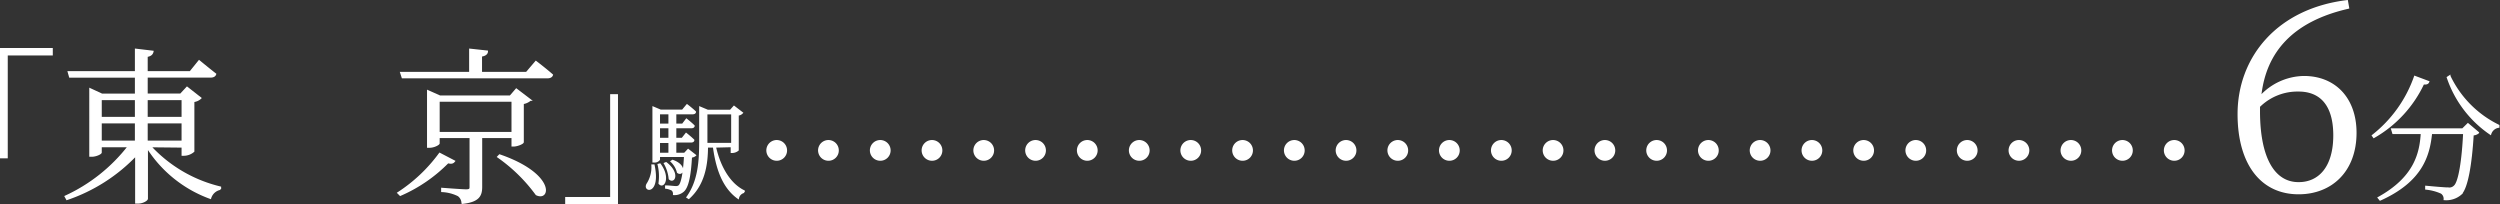
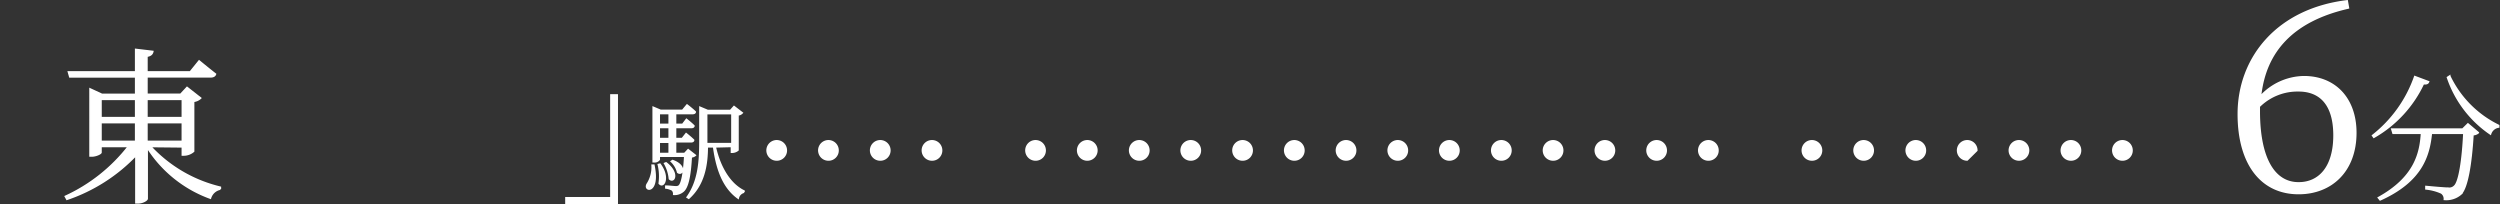
<svg xmlns="http://www.w3.org/2000/svg" viewBox="0 0 306.36 25.06">
  <rect x="0" y="0" width="306.36" height="25.06" fill="#333333" stroke="none" />
  <defs>
    <style>.cls-1{fill:#fff;stroke:#fff;stroke-miterlimit:10;stroke-width:0.2px;}</style>
  </defs>
  <g id="レイヤー_2" data-name="レイヤー 2">
    <g id="レイヤー_1-2" data-name="レイヤー 1">
-       <path class="cls-1" d="M3.32,11.16H9.59v.72H4.07v12.6H3.32Z" transform="translate(-3.22 -5.18)" />
      <path class="cls-1" d="M21.66,23.13a17.08,17.08,0,0,0,8.56,5l0,.22A1.57,1.57,0,0,0,29,29.46a15.36,15.36,0,0,1-7.75-6.23v6.29c0,.19-.57.51-1.1.51h-.27V24.21a21,21,0,0,1-8.46,5.39l-.19-.35a20.72,20.72,0,0,0,7.73-6.12H15.59v.73c0,.13-.59.43-1.13.43h-.2V16.08l1.45.67h4.14V14.6H11.78L11.61,14h8.24V11.24l2.09.25c-.06.28-.22.49-.72.57V14h5.31l1.09-1.35s1.21,1,2,1.61c-.07.23-.29.33-.58.33H21.22v2.15h4.14l.78-.84L27.8,17.2a1.47,1.47,0,0,1-.86.39v6.13a1.85,1.85,0,0,1-1.17.45h-.2v-1Zm-6.07-5.78V19.6h4.26V17.35Zm0,5.16h4.26V20.2H15.59Zm5.63-5.16V19.6h4.35V17.35Zm4.35,5.16V20.2H21.22v2.31Z" transform="translate(-3.22 -5.18)" />
-       <path class="cls-1" d="M58.89,24.93c-.17.21-.33.27-.78.16a18.51,18.51,0,0,1-5.84,4L52,28.82A19.23,19.23,0,0,0,57.1,24Zm10-12.19s1.23.94,2,1.62c-.07.22-.29.32-.58.32H52.54l-.19-.59h8.46V11.24l2.11.23c0,.28-.24.49-.73.55v2.07h5.55ZM62.21,22v6.07c0,1.06-.31,1.78-2.34,2a1.19,1.19,0,0,0-.49-.94,5,5,0,0,0-2-.51v-.33s2.46.19,2.95.19.53-.13.53-.41V22H57v.74c0,.12-.59.45-1.14.45h-.21V16.32l1.48.66h8.62l.74-.86,1.72,1.31a1.84,1.84,0,0,1-.9.41v4.75c0,.15-.7.45-1.17.45H66V22ZM66,21.45v-3.9H57v3.9Zm-1.56,2.74c6.68,2.3,6.19,5.64,4.51,4.82a19.89,19.89,0,0,0-4.71-4.61Z" transform="translate(-3.22 -5.18)" />
      <path class="cls-1" d="M78.85,30.14H72.58v-.72h5.51V16.82h.76Z" transform="translate(-3.22 -5.18)" />
      <path class="cls-1" d="M83.34,25.43c.76,3.6-1.39,3.22-.77,2.26a3.78,3.78,0,0,0,.57-2.26Zm5.08-1.22a.84.84,0,0,1-.5.19c-.13,2.5-.46,3.79-1,4.22a1.62,1.62,0,0,1-1.13.37.7.7,0,0,0-.17-.52,2.06,2.06,0,0,0-.8-.26V28c.39,0,1,.08,1.21.08a.6.6,0,0,0,.42-.12c.31-.28.57-1.46.69-3.64H84v.41a.69.69,0,0,1-.62.27h-.11V18.33l.9.38h2.69l.55-.66s.62.47,1,.84c0,.14-.15.2-.33.2H86v1.34h.87l.47-.62s.58.46.91.79c0,.14-.15.2-.31.2H86v1.37h.82l.48-.61s.57.45.91.79c0,.14-.15.2-.31.2H86V24h1.11l.44-.47ZM84.09,25.3c1.22,1.63.45,3-.08,2.35a6,6,0,0,0-.11-2.3ZM84,19.09v1.34h1.23V19.09Zm1.23,1.71H84v1.37h1.23ZM84,24h1.23v-1.4H84Zm.84,1.14c1.62,1.24,1,2.51.42,1.95a4.65,4.65,0,0,0-.59-1.88Zm.8-.28c1.77.62,1.23,1.9.63,1.43a2.75,2.75,0,0,0-.78-1.33Zm5.22-1.69c.53,2.36,1.7,4.53,3.53,5.42l0,.14a.94.94,0,0,0-.71.73c-1.76-1.25-2.61-3.41-3-6.29h-.8c0,2.16-.37,4.6-2.26,6.3l-.19-.12C88.83,27.4,89,25,89,22.55V18.33l.95.4h2.78l.44-.49,1,.77a.77.77,0,0,1-.52.24v4.32a1.15,1.15,0,0,1-.68.26h-.11v-.71Zm-1-.38h3.06V19.1H89.81v3.64Z" transform="translate(-3.22 -5.18)" />
      <path class="cls-1" d="M98.41,24.78a1.17,1.17,0,1,1,1.16-1.16A1.16,1.16,0,0,1,98.41,24.78Z" transform="translate(-3.22 -5.18)" />
      <path class="cls-1" d="M104.75,24.78a1.17,1.17,0,1,1,1.16-1.16A1.16,1.16,0,0,1,104.75,24.78Z" transform="translate(-3.22 -5.18)" />
      <path class="cls-1" d="M111.09,24.78a1.17,1.17,0,1,1,1.17-1.16A1.16,1.16,0,0,1,111.09,24.78Z" transform="translate(-3.22 -5.18)" />
      <path class="cls-1" d="M117.43,24.78a1.17,1.17,0,1,1,1.17-1.16A1.16,1.16,0,0,1,117.43,24.78Z" transform="translate(-3.22 -5.18)" />
-       <path class="cls-1" d="M123.78,24.78a1.17,1.17,0,1,1,1.16-1.16A1.16,1.16,0,0,1,123.78,24.78Z" transform="translate(-3.22 -5.18)" />
      <path class="cls-1" d="M130.12,24.78a1.17,1.17,0,1,1,1.17-1.16A1.16,1.16,0,0,1,130.12,24.78Z" transform="translate(-3.22 -5.18)" />
      <path class="cls-1" d="M136.46,24.78a1.17,1.17,0,1,1,1.17-1.16A1.17,1.17,0,0,1,136.46,24.78Z" transform="translate(-3.22 -5.18)" />
      <path class="cls-1" d="M142.8,24.78A1.17,1.17,0,1,1,144,23.62,1.16,1.16,0,0,1,142.8,24.78Z" transform="translate(-3.22 -5.18)" />
      <path class="cls-1" d="M149.15,24.78a1.17,1.17,0,1,1,1.16-1.16A1.16,1.16,0,0,1,149.15,24.78Z" transform="translate(-3.22 -5.18)" />
      <path class="cls-1" d="M155.49,24.78a1.17,1.17,0,1,1,1.17-1.16A1.16,1.16,0,0,1,155.49,24.78Z" transform="translate(-3.22 -5.18)" />
      <path class="cls-1" d="M161.83,24.78A1.17,1.17,0,1,1,163,23.62,1.16,1.16,0,0,1,161.83,24.78Z" transform="translate(-3.22 -5.18)" />
      <path class="cls-1" d="M168.18,24.78a1.17,1.17,0,1,1,1.16-1.16A1.16,1.16,0,0,1,168.18,24.78Z" transform="translate(-3.22 -5.18)" />
      <path class="cls-1" d="M174.52,24.78a1.17,1.17,0,1,1,1.16-1.16A1.16,1.16,0,0,1,174.52,24.78Z" transform="translate(-3.22 -5.18)" />
      <path class="cls-1" d="M180.86,24.78A1.17,1.17,0,1,1,182,23.62,1.16,1.16,0,0,1,180.86,24.78Z" transform="translate(-3.22 -5.18)" />
      <path class="cls-1" d="M187.2,24.78a1.17,1.17,0,1,1,1.17-1.16A1.16,1.16,0,0,1,187.2,24.78Z" transform="translate(-3.22 -5.18)" />
      <path class="cls-1" d="M193.55,24.78a1.17,1.17,0,1,1,1.16-1.16A1.16,1.16,0,0,1,193.55,24.78Z" transform="translate(-3.22 -5.18)" />
      <path class="cls-1" d="M199.89,24.78a1.17,1.17,0,1,1,1.17-1.16A1.16,1.16,0,0,1,199.89,24.78Z" transform="translate(-3.22 -5.18)" />
      <path class="cls-1" d="M206.23,24.78a1.17,1.17,0,1,1,1.17-1.16A1.16,1.16,0,0,1,206.23,24.78Z" transform="translate(-3.22 -5.18)" />
      <path class="cls-1" d="M212.58,24.78a1.17,1.17,0,1,1,1.16-1.16A1.16,1.16,0,0,1,212.58,24.78Z" transform="translate(-3.22 -5.18)" />
-       <path class="cls-1" d="M218.92,24.78a1.17,1.17,0,1,1,1.16-1.16A1.16,1.16,0,0,1,218.92,24.78Z" transform="translate(-3.22 -5.18)" />
      <path class="cls-1" d="M225.26,24.78a1.17,1.17,0,1,1,1.17-1.16A1.16,1.16,0,0,1,225.26,24.78Z" transform="translate(-3.22 -5.18)" />
      <path class="cls-1" d="M231.6,24.78a1.17,1.17,0,1,1,1.17-1.16A1.16,1.16,0,0,1,231.6,24.78Z" transform="translate(-3.22 -5.18)" />
      <path class="cls-1" d="M238,24.78a1.17,1.17,0,1,1,1.16-1.16A1.16,1.16,0,0,1,238,24.78Z" transform="translate(-3.22 -5.18)" />
-       <path class="cls-1" d="M244.29,24.78a1.17,1.17,0,1,1,1.17-1.16A1.16,1.16,0,0,1,244.29,24.78Z" transform="translate(-3.22 -5.18)" />
+       <path class="cls-1" d="M244.29,24.78a1.17,1.17,0,1,1,1.17-1.16Z" transform="translate(-3.22 -5.18)" />
      <path class="cls-1" d="M250.63,24.78a1.17,1.17,0,1,1,1.17-1.16A1.17,1.17,0,0,1,250.63,24.78Z" transform="translate(-3.22 -5.18)" />
      <path class="cls-1" d="M257,24.78a1.17,1.17,0,1,1,1.17-1.16A1.16,1.16,0,0,1,257,24.78Z" transform="translate(-3.22 -5.18)" />
      <path class="cls-1" d="M263.32,24.78a1.17,1.17,0,1,1,1.16-1.16A1.16,1.16,0,0,1,263.32,24.78Z" transform="translate(-3.22 -5.18)" />
-       <path class="cls-1" d="M269.66,24.78a1.17,1.17,0,1,1,1.17-1.16A1.16,1.16,0,0,1,269.66,24.78Z" transform="translate(-3.22 -5.18)" />
      <path class="cls-1" d="M291,6.15c-6.79,1.55-10.2,5.29-10.78,10.85a7.38,7.38,0,0,1,5.34-2.41c3.77,0,6.34,2.64,6.34,6.86,0,4.7-3,7.44-7,7.44-4.58,0-7.38-3.64-7.38-9.73,0-6.89,4.77-12.84,13.33-13.87ZM280.07,18.78c0,5.76,1.8,8.82,4.83,8.82,2.58,0,4.35-2,4.35-5.83s-1.74-5.47-4.35-5.47a6.66,6.66,0,0,0-4.83,1.93Z" transform="translate(-3.22 -5.18)" />
      <path class="cls-1" d="M300.82,15.2c-.07.18-.22.28-.63.23A14.8,14.8,0,0,1,294.12,22l-.15-.21a15.76,15.76,0,0,0,5.17-7.22Zm4.83,5.17,1.27,1.07a1.08,1.08,0,0,1-.66.24c-.22,3.65-.7,6.52-1.49,7.29a2.72,2.72,0,0,1-2,.64.86.86,0,0,0-.37-.79,6.14,6.14,0,0,0-1.89-.5l0-.28c.85.08,2.32.21,2.74.21A.87.87,0,0,0,304,28c.58-.48,1-3.17,1.16-6.49h-4c-.28,2.75-1.16,5.86-6.27,8.16l-.21-.26c4.47-2.47,5.14-5.44,5.29-7.9h-3.49l-.15-.5H305Zm-2.24-5.87a12.89,12.89,0,0,0,6,6.06l0,.18a1.22,1.22,0,0,0-1,.86,13.65,13.65,0,0,1-5.26-6.93Z" transform="translate(-3.22 -5.18)" />
    </g>
  </g>
</svg>